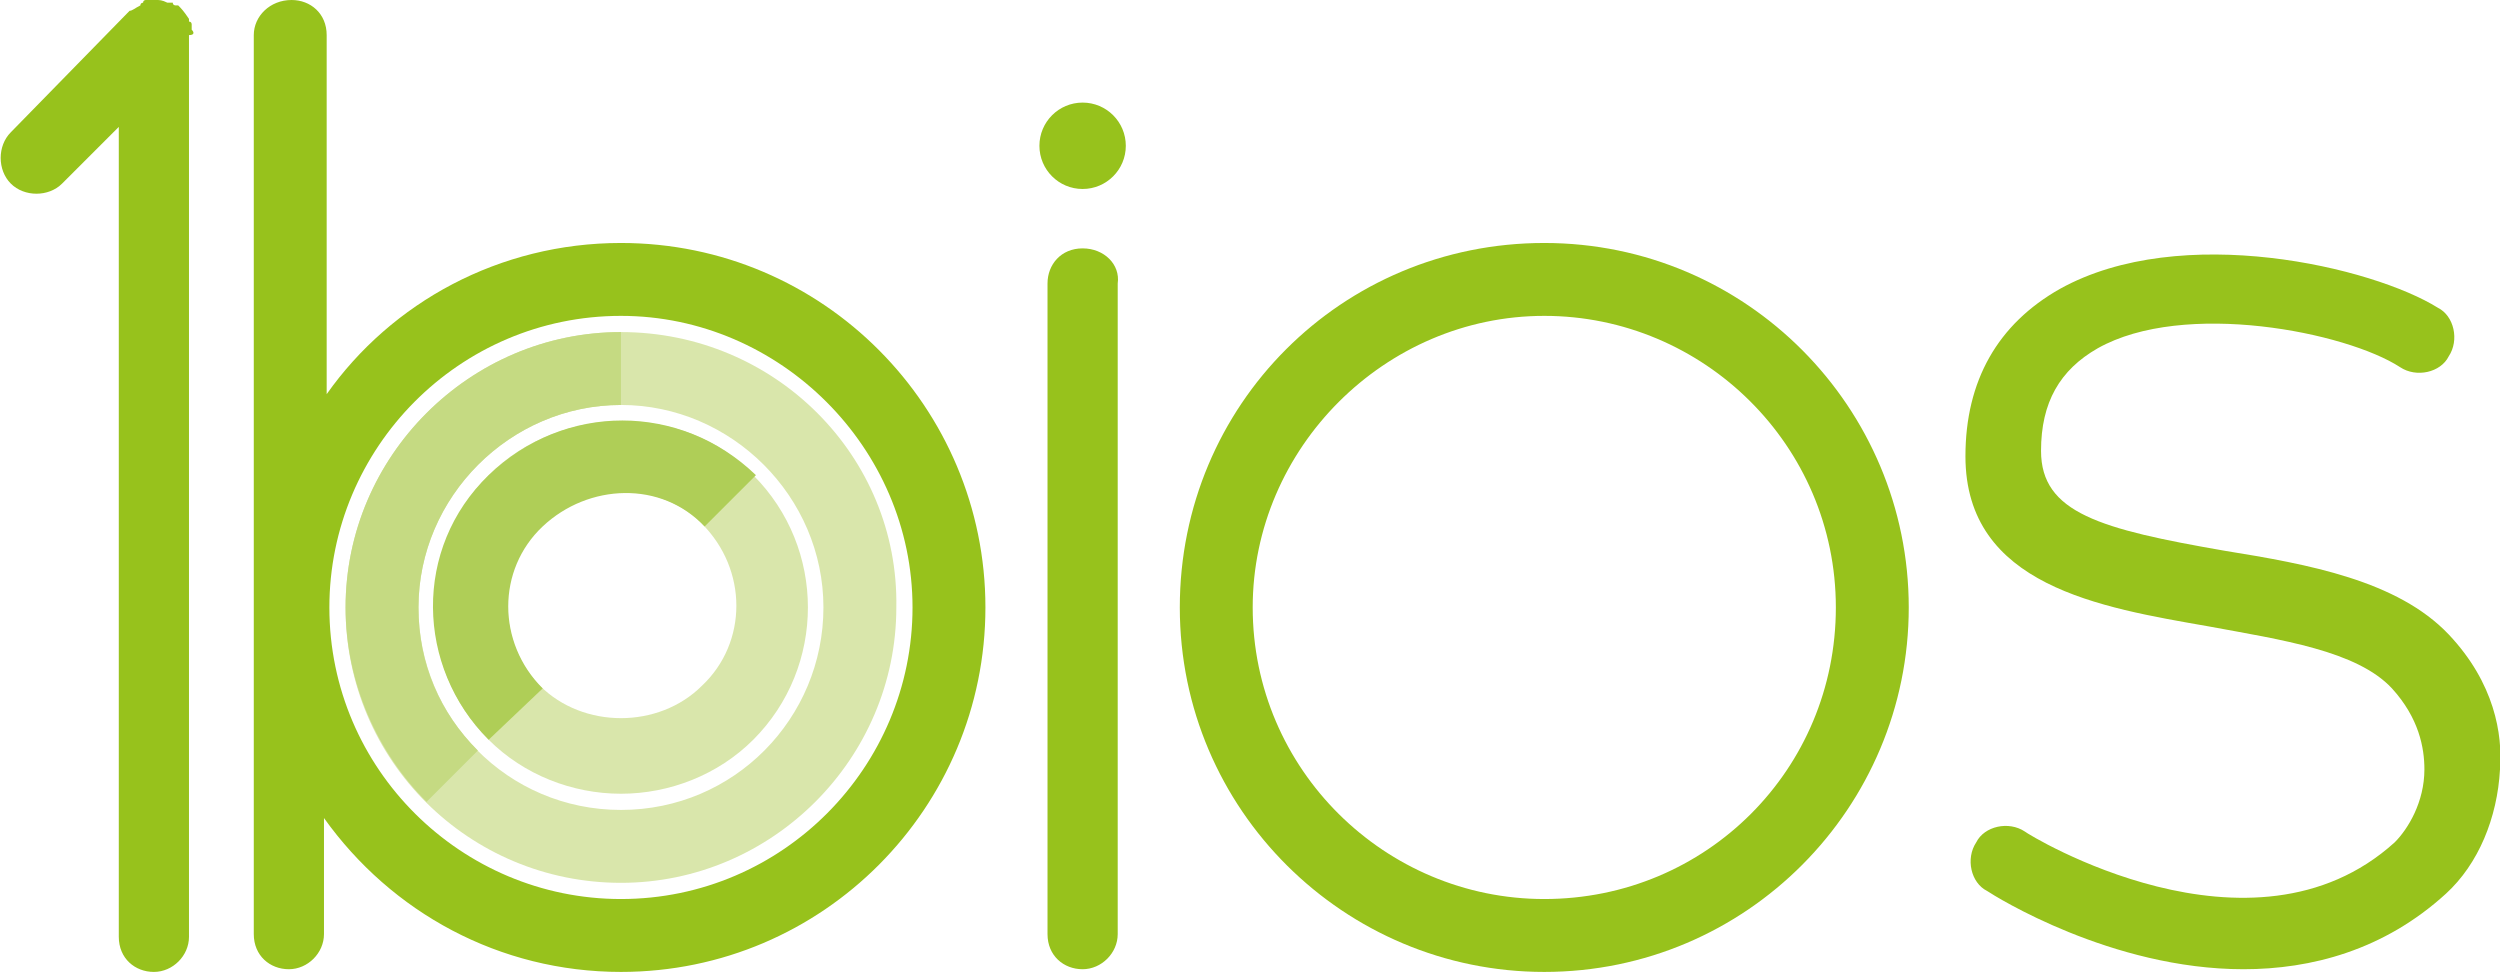
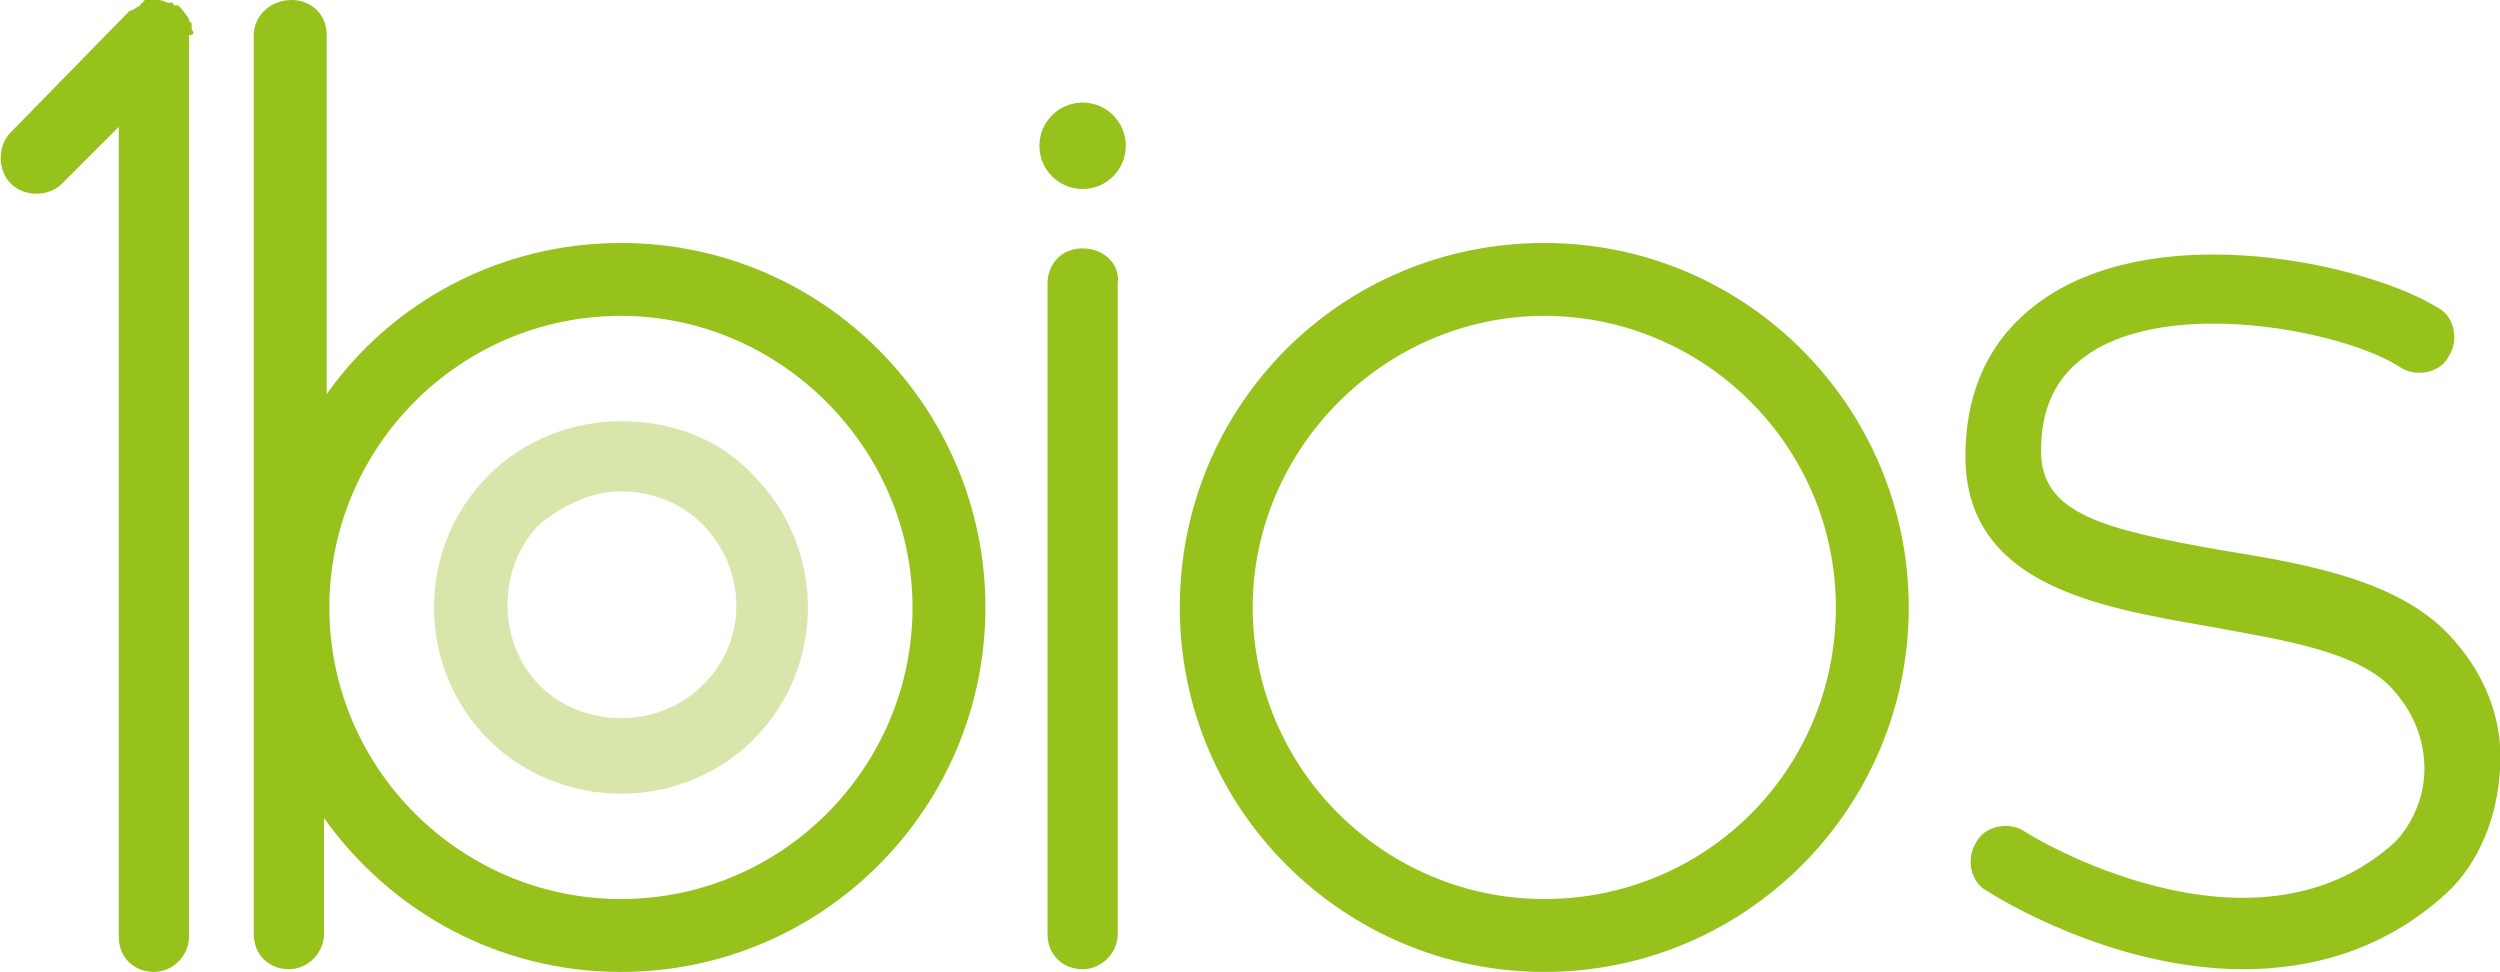
<svg xmlns="http://www.w3.org/2000/svg" version="1.1" id="Layer_1" x="0px" y="0px" viewBox="0 0 92.6 36" style="enable-background:new 0 0 92.6 36;" xml:space="preserve">
  <style type="text/css">
	.st0{fill:#D9E6AB;}
	.st1{fill:#AFCE57;}
	.st2{fill:#C5DA82;}
	.st3{fill:#97C21C;}
</style>
  <title>1bios</title>
  <desc>1bios logo</desc>
  <path class="st0" d="M23,18.2c1.1,0,2.2,0.4,3,1.2c1.7,1.7,1.7,4.4,0,6c-0.8,0.8-1.9,1.2-3,1.2s-2.2-0.4-3-1.2  c-0.8-0.8-1.2-1.9-1.2-3c0-1.1,0.4-2.2,1.2-3C20.9,18.7,21.9,18.2,23,18.2 M23,15.6c-1.8,0-3.6,0.7-4.9,2c-2.7,2.7-2.7,7.1,0,9.8  c1.3,1.3,3.1,2,4.9,2s3.6-0.7,4.9-2c2.7-2.7,2.7-7.1,0-9.8C26.6,16.2,24.8,15.6,23,15.6L23,15.6z" />
-   <path class="st1" d="M20.1,25.5c-1.7-1.7-1.7-4.4,0-6s4.4-1.7,6,0l1.9-1.9c-2.8-2.7-7.1-2.7-9.9,0s-2.7,7.1,0,9.8L20.1,25.5z" />
-   <path class="st0" d="M23,15c4.1,0,7.5,3.4,7.5,7.5S27.2,30,23,30s-7.5-3.4-7.5-7.5S18.9,15,23,15 M23,12.3  c-5.6,0-10.2,4.6-10.2,10.2c0,5.7,4.6,10.2,10.2,10.2s10.2-4.6,10.2-10.2C33.3,16.9,28.7,12.3,23,12.3L23,12.3z" />
-   <path class="st2" d="M17.7,27.8c-1.4-1.4-2.2-3.2-2.2-5.3c0-4.1,3.4-7.5,7.5-7.5v-2.7c-5.6,0-10.2,4.6-10.2,10.2  c0,2.8,1.2,5.4,3,7.2L17.7,27.8z" />
  <path class="st3" d="M40.1,9.2c-0.8,0-1.3,0.6-1.3,1.3v24.1c0,0.8,0.6,1.3,1.3,1.3s1.3-0.6,1.3-1.3V10.5C41.5,9.8,40.9,9.2,40.1,9.2  z" />
  <circle class="st3" cx="40.1" cy="5.4" r="1.6" />
  <path class="st3" d="M7.1,1.1c0,0,0-0.1,0-0.1s0-0.1,0-0.1c0,0,0-0.1-0.1-0.1c0,0,0-0.1,0-0.1C6.8,0.4,6.7,0.3,6.6,0.2  c0,0-0.1,0-0.1,0c0,0-0.1,0-0.1-0.1c0,0-0.1,0-0.1,0c0,0-0.1,0-0.1,0C6,0,5.9,0,5.8,0l0,0l0,0C5.7,0,5.6,0,5.6,0c0,0-0.1,0-0.1,0  s-0.1,0-0.1,0c0,0-0.1,0-0.1,0.1c0,0-0.1,0-0.1,0.1C5,0.3,4.9,0.4,4.8,0.4L0.4,4.9c-0.5,0.5-0.5,1.4,0,1.9s1.4,0.5,1.9,0l2.1-2.1v30  c0,0.8,0.6,1.3,1.3,1.3s1.3-0.6,1.3-1.3V1.3l0,0C7.2,1.3,7.2,1.2,7.1,1.1z" />
-   <path class="st3" d="M23,9c-4.5,0-8.5,2.2-10.9,5.6V1.3c0-0.8-0.6-1.3-1.3-1.3C10,0,9.4,0.6,9.4,1.3v33.3c0,0.8,0.6,1.3,1.3,1.3  c0.7,0,1.3-0.6,1.3-1.3v-4.3C14.5,33.8,18.5,36,23,36c7.5,0,13.5-6.1,13.5-13.5S30.5,9,23,9z M23,33.3c-5.9,0-10.8-4.8-10.8-10.8  c0-5.9,4.8-10.8,10.8-10.8c5.9,0,10.8,4.9,10.8,10.8S29,33.3,23,33.3z" />
+   <path class="st3" d="M23,9c-4.5,0-8.5,2.2-10.9,5.6V1.3c0-0.8-0.6-1.3-1.3-1.3C10,0,9.4,0.6,9.4,1.3v33.3c0,0.8,0.6,1.3,1.3,1.3  c0.7,0,1.3-0.6,1.3-1.3v-4.3C14.5,33.8,18.5,36,23,36c7.5,0,13.5-6.1,13.5-13.5S30.5,9,23,9z M23,33.3c-5.9,0-10.8-4.8-10.8-10.8  c0-5.9,4.8-10.8,10.8-10.8c5.9,0,10.8,4.9,10.8,10.8S29,33.3,23,33.3" />
  <path class="st3" d="M90.7,23.5c-1.9-2-5.2-2.6-8.3-3.1c-4.6-0.8-6.8-1.4-6.8-3.7c0-1.8,0.7-3,2.1-3.8c3.2-1.8,9.2-0.6,11.2,0.7  c0.6,0.4,1.5,0.2,1.8-0.4c0.4-0.6,0.2-1.5-0.4-1.8c-2.4-1.5-9.5-3.2-14-0.7c-2.3,1.3-3.5,3.4-3.5,6.2c0,4.8,5,5.6,9,6.3  c2.7,0.5,5.5,0.9,6.8,2.3c1,1.1,1.2,2.2,1.2,3c0,1.2-0.6,2.2-1.1,2.7C83.4,36,75.1,30.9,75,30.8c-0.6-0.4-1.5-0.2-1.8,0.4  c-0.4,0.6-0.2,1.5,0.4,1.8c0.3,0.2,4.6,2.9,9.5,2.9c2.5,0,5.2-0.7,7.5-2.8c1.2-1.1,1.9-2.8,2-4.6C92.7,27.2,92.4,25.3,90.7,23.5z" />
  <path class="st3" d="M57.2,9C49.7,9,43.7,15,43.7,22.5S49.8,36,57.2,36c7.5,0,13.5-6.1,13.5-13.5S64.7,9,57.2,9z M57.2,33.3  c-5.9,0-10.8-4.8-10.8-10.8c0-5.9,4.9-10.8,10.8-10.8S68,16.5,68,22.5S63.2,33.3,57.2,33.3z" />
</svg>